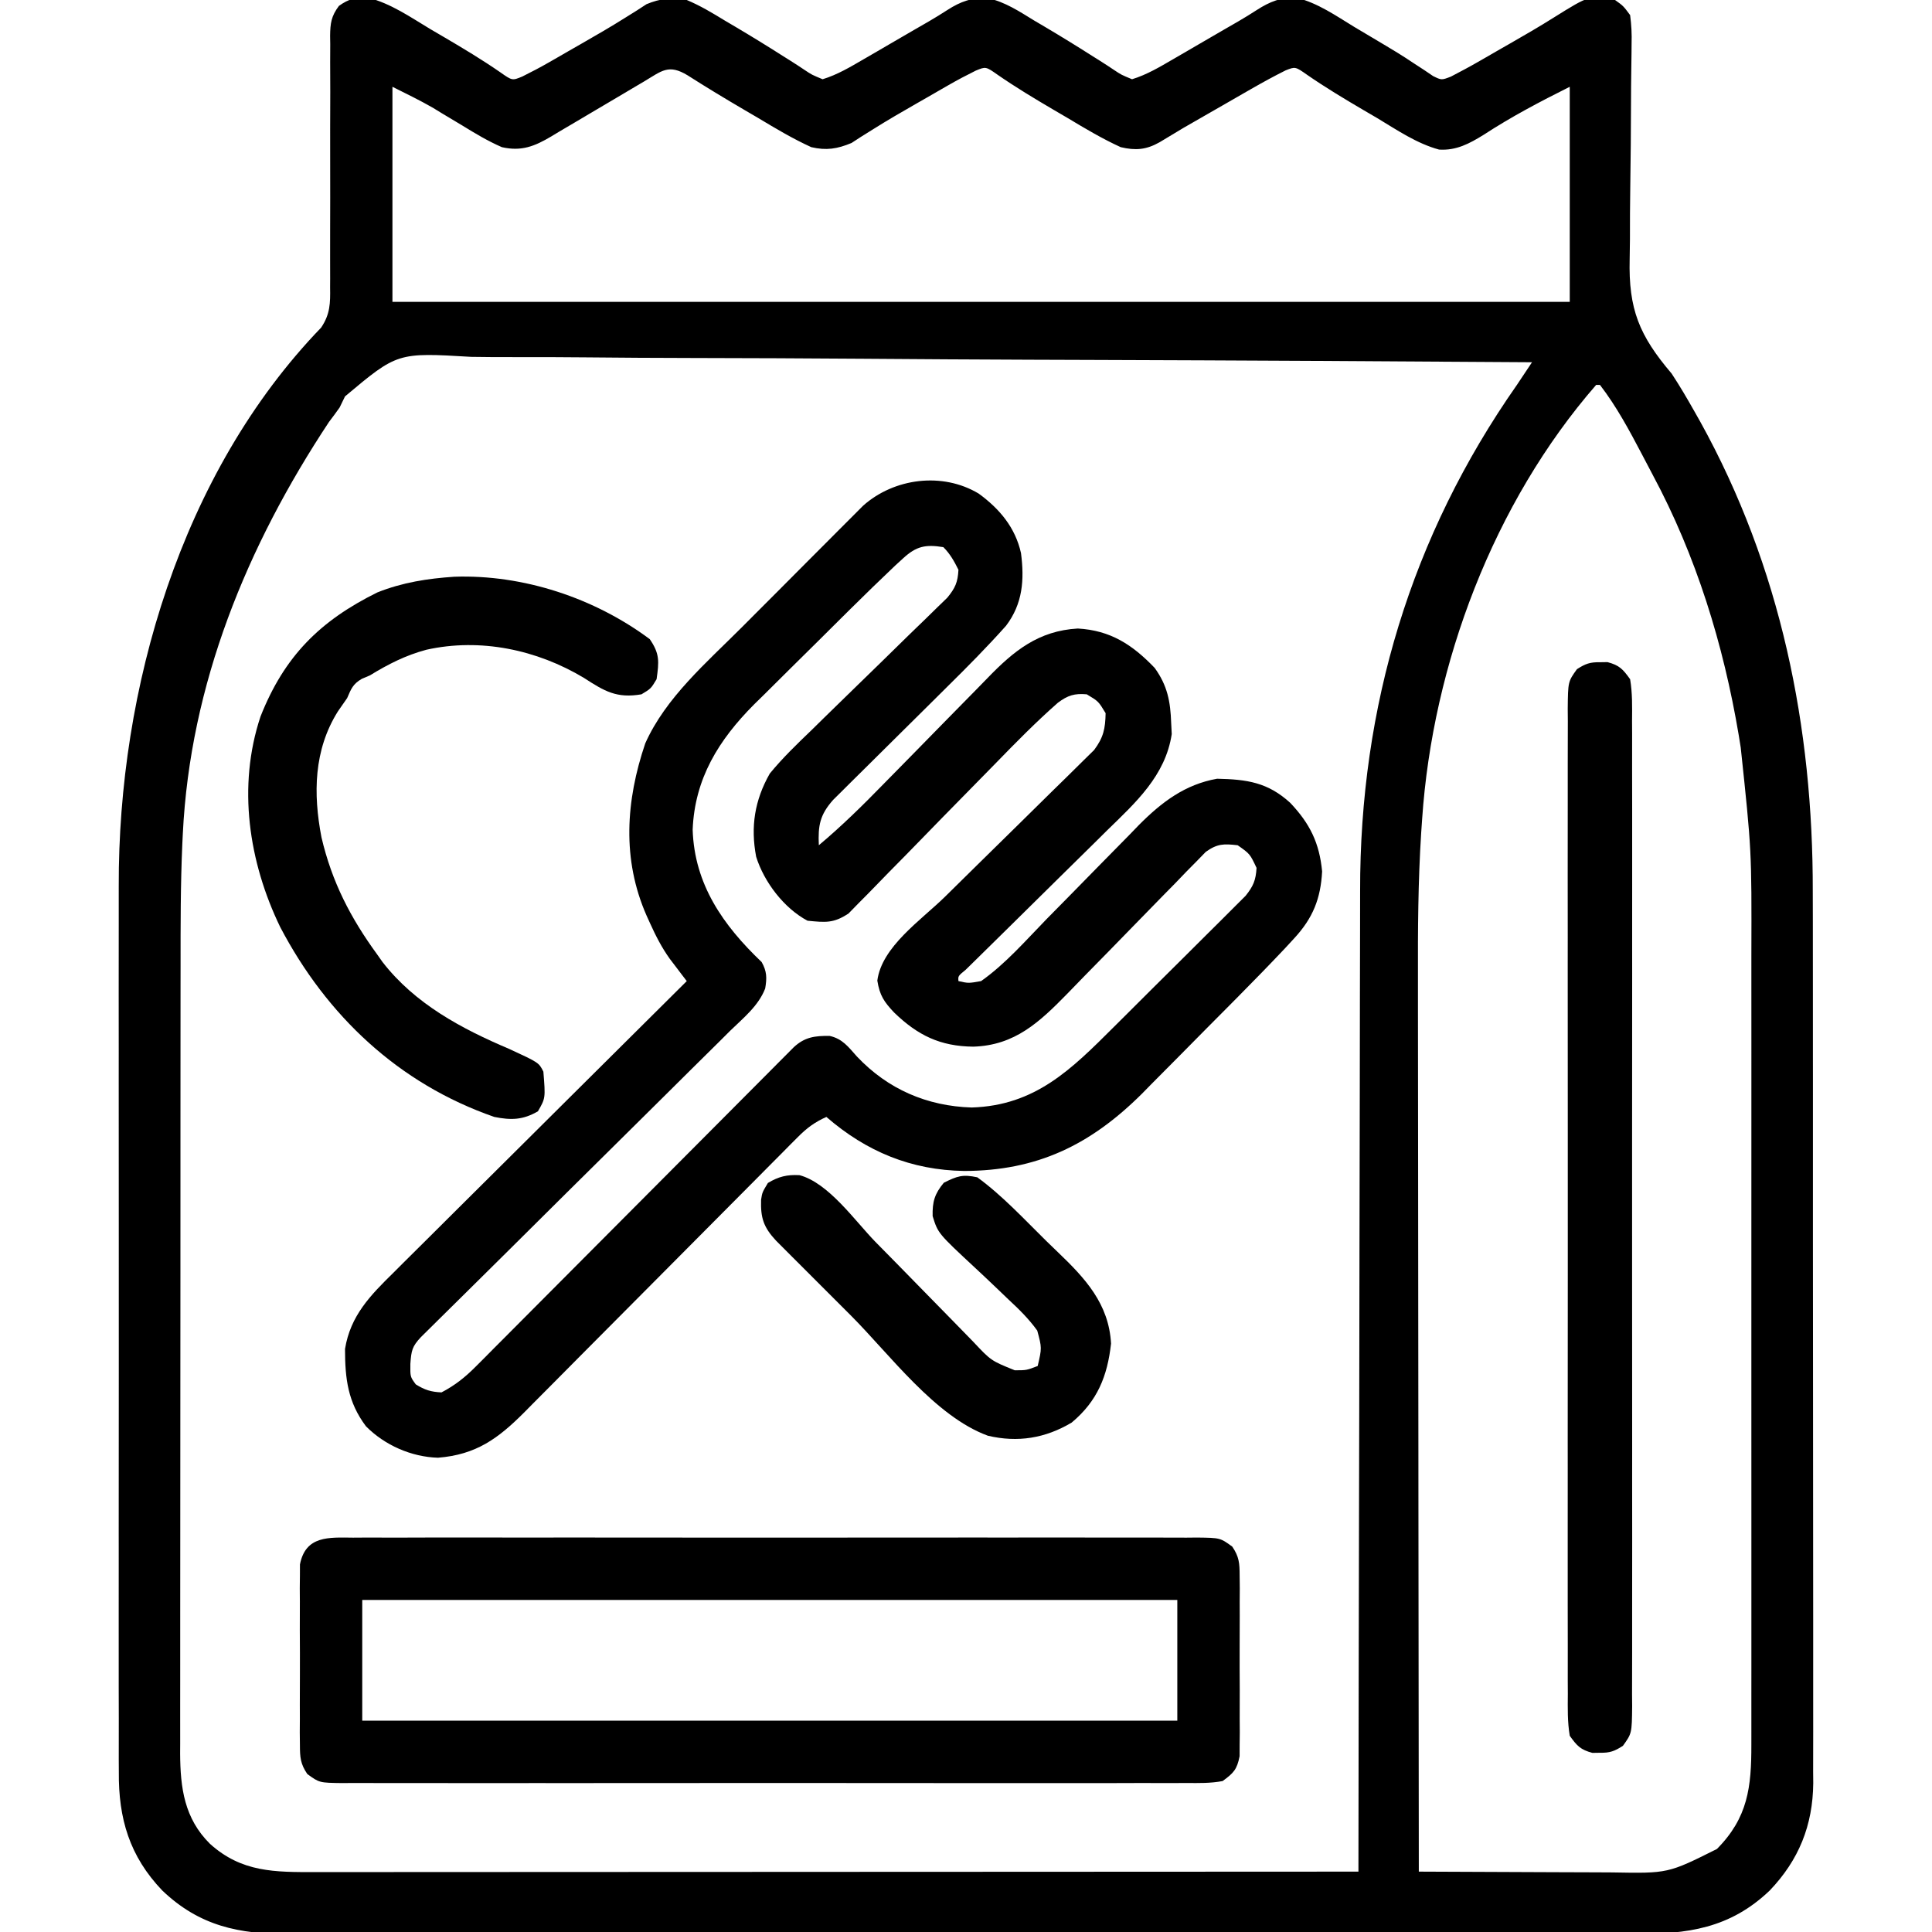
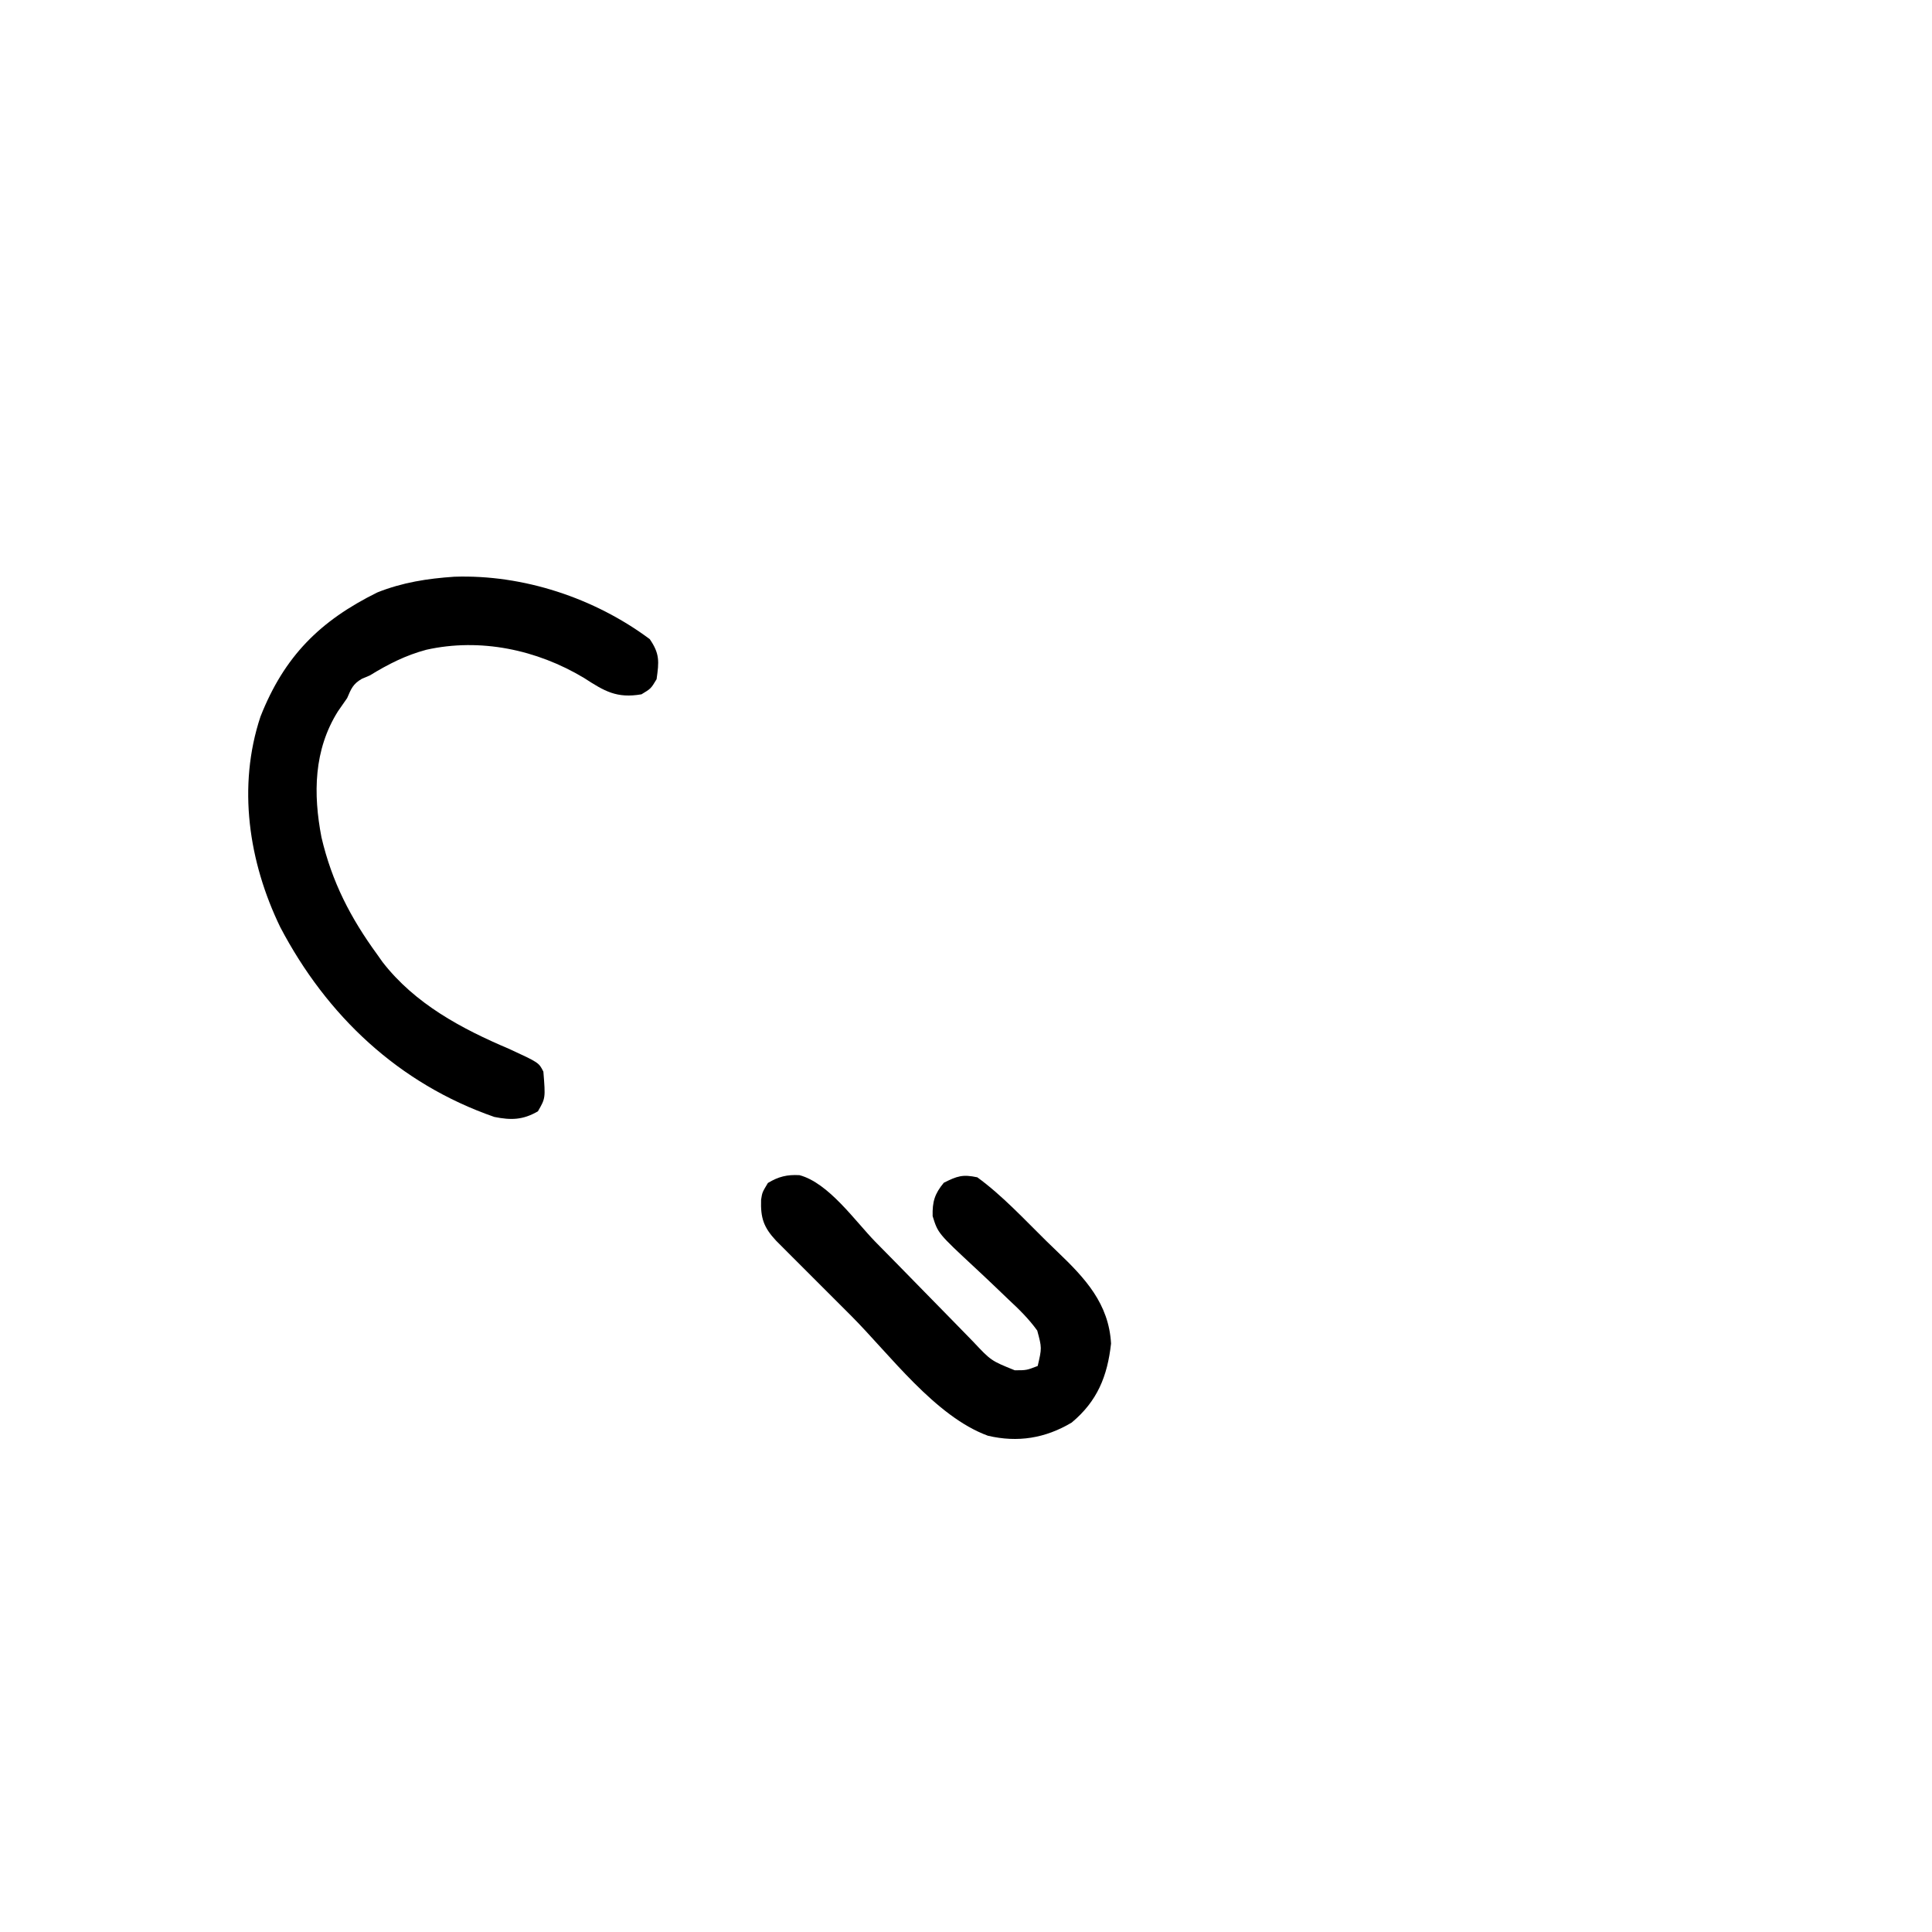
<svg xmlns="http://www.w3.org/2000/svg" version="1.1" width="512" height="512">
-   <path d="M0 0 C5.997 1.475 11.264 5.149 16.516 8.306 C17.76 9.036 19.004 9.765 20.25 10.492 C25.293 13.45 30.265 16.437 35.078 19.763 C38.263 22.005 38.263 22.005 40.939 20.896 C43.399 19.676 45.797 18.415 48.176 17.044 C49.046 16.545 49.917 16.045 50.814 15.53 C51.726 15.002 52.638 14.475 53.578 13.931 C54.517 13.395 55.455 12.858 56.423 12.305 C60.413 10.018 64.391 7.727 68.281 5.271 C69.789 4.329 69.789 4.329 71.328 3.369 C72.16 2.827 72.991 2.286 73.848 1.728 C77.528 0.198 80.644 -0.134 84.516 0.619 C88.074 2.108 91.294 4.043 94.578 6.056 C95.493 6.595 96.409 7.134 97.352 7.689 C101.628 10.219 105.853 12.819 110.043 15.49 C110.72 15.915 111.398 16.341 112.095 16.779 C113.345 17.569 114.583 18.376 115.809 19.202 C117.649 20.429 117.649 20.429 120.516 21.619 C124.458 20.416 127.895 18.348 131.445 16.283 C132.571 15.63 133.696 14.978 134.855 14.306 C136.034 13.619 137.212 12.931 138.391 12.244 C139.561 11.564 140.732 10.884 141.902 10.205 C143.594 9.222 143.594 9.222 145.32 8.22 C146.407 7.594 147.493 6.968 148.612 6.323 C150.3 5.332 151.975 4.319 153.614 3.25 C157.101 1.006 160.159 -0.093 164.355 0.143 C168.883 1.14 172.665 3.658 176.578 6.056 C177.493 6.595 178.409 7.134 179.352 7.689 C183.628 10.219 187.853 12.819 192.043 15.49 C193.059 16.128 193.059 16.128 194.095 16.779 C195.345 17.569 196.583 18.376 197.809 19.202 C199.649 20.429 199.649 20.429 202.516 21.619 C206.458 20.416 209.895 18.348 213.445 16.283 C214.571 15.63 215.696 14.978 216.855 14.306 C218.034 13.619 219.212 12.931 220.391 12.244 C221.561 11.564 222.732 10.884 223.902 10.205 C225.594 9.222 225.594 9.222 227.32 8.22 C228.407 7.594 229.493 6.968 230.612 6.323 C232.3 5.332 233.975 4.319 235.614 3.25 C239 1.071 242.092 -0.191 246.177 0.036 C251.736 1.421 256.546 4.785 261.391 7.744 C262.511 8.409 263.631 9.074 264.785 9.759 C273.488 14.938 273.488 14.938 277.388 17.52 C278.257 18.086 279.127 18.652 280.023 19.236 C280.775 19.745 281.527 20.254 282.301 20.778 C284.538 21.877 284.538 21.877 287.005 20.928 C289.42 19.668 291.815 18.404 294.176 17.044 C295.046 16.545 295.917 16.045 296.814 15.53 C297.726 15.002 298.638 14.475 299.578 13.931 C300.517 13.395 301.455 12.858 302.423 12.305 C306.413 10.018 310.391 7.727 314.281 5.271 C323.835 -0.694 323.835 -0.694 330.516 0.619 C332.71 2.182 332.71 2.182 334.516 4.619 C334.868 7.317 334.98 9.597 334.903 12.286 C334.894 13.438 334.894 13.438 334.885 14.614 C334.871 16.281 334.849 17.948 334.818 19.615 C334.773 22.265 334.758 24.915 334.752 27.566 C334.731 35.103 334.673 42.639 334.554 50.175 C334.483 54.79 334.462 59.404 334.47 64.019 C334.464 65.766 334.44 67.513 334.395 69.26 C334.065 82.587 336.94 89.532 345.516 99.619 C347.678 102.898 349.648 106.261 351.578 109.681 C352.079 110.568 352.58 111.454 353.097 112.367 C374.435 150.899 383.005 193.253 382.92 236.91 C382.925 239.576 382.932 242.241 382.94 244.906 C382.957 251.334 382.959 257.762 382.953 264.191 C382.949 269.418 382.951 274.644 382.956 279.871 C382.957 280.62 382.958 281.369 382.958 282.14 C382.96 283.662 382.961 285.184 382.963 286.705 C382.977 300.905 382.971 315.104 382.96 329.304 C382.95 342.273 382.963 355.243 382.987 368.212 C383.011 381.575 383.021 394.938 383.014 408.301 C383.011 415.786 383.013 423.27 383.03 430.755 C383.045 437.116 383.046 443.477 383.028 449.838 C383.02 453.078 383.02 456.317 383.033 459.557 C383.046 463.078 383.034 466.597 383.017 470.118 C383.026 471.129 383.036 472.14 383.046 473.182 C382.931 484.362 379.244 493.523 371.516 501.619 C360.962 511.694 349.681 513.216 335.613 513.127 C334.019 513.131 332.425 513.138 330.831 513.145 C326.476 513.162 322.122 513.154 317.767 513.142 C313.06 513.132 308.354 513.146 303.648 513.157 C294.438 513.175 285.228 513.171 276.018 513.16 C268.532 513.151 261.045 513.15 253.558 513.154 C251.958 513.155 251.958 513.155 250.326 513.156 C248.159 513.157 245.992 513.158 243.825 513.16 C223.517 513.171 203.21 513.158 182.903 513.136 C165.488 513.119 148.073 513.122 130.658 513.14 C110.422 513.162 90.186 513.17 69.95 513.158 C67.791 513.156 65.632 513.155 63.473 513.154 C62.411 513.153 61.349 513.153 60.255 513.152 C52.779 513.149 45.304 513.154 37.828 513.164 C28.715 513.175 19.601 513.172 10.488 513.151 C5.84 513.14 1.193 513.136 -3.454 513.149 C-7.713 513.161 -11.971 513.155 -16.23 513.133 C-17.766 513.129 -19.302 513.131 -20.839 513.141 C-34.141 513.219 -44.628 511.028 -54.484 501.619 C-63.153 492.538 -66.102 482.579 -65.992 470.221 C-65.999 469.127 -66.005 468.033 -66.011 466.907 C-66.027 463.27 -66.015 459.634 -66.002 455.997 C-66.007 453.378 -66.015 450.758 -66.023 448.139 C-66.041 441.775 -66.037 435.412 -66.026 429.049 C-66.016 423.865 -66.015 418.682 -66.02 413.498 C-66.02 412.758 -66.021 412.018 -66.021 411.255 C-66.023 409.75 -66.024 408.246 -66.025 406.741 C-66.037 392.645 -66.024 378.549 -66.002 364.453 C-65.984 352.413 -65.987 340.373 -66.006 328.332 C-66.027 314.307 -66.036 300.282 -66.023 286.256 C-66.022 284.753 -66.021 283.25 -66.02 281.746 C-66.019 281.007 -66.018 280.267 -66.018 279.506 C-66.014 274.349 -66.02 269.191 -66.03 264.034 C-66.041 257.719 -66.037 251.404 -66.016 245.089 C-66.006 241.88 -66.004 238.671 -66.015 235.461 C-66.181 183.256 -49.532 125.926 -12.375 87.434 C-9.969 83.852 -9.937 80.938 -10.002 76.771 C-9.998 75.996 -9.994 75.222 -9.99 74.424 C-9.984 72.748 -9.987 71.072 -9.999 69.397 C-10.016 66.744 -10.008 64.093 -9.994 61.44 C-9.969 55.812 -9.974 50.184 -9.984 44.556 C-9.996 38.03 -9.995 31.504 -9.96 24.978 C-9.953 22.365 -9.97 19.753 -9.987 17.141 C-9.982 15.54 -9.975 13.938 -9.967 12.337 C-9.978 11.611 -9.989 10.886 -10.001 10.138 C-9.96 6.757 -9.712 4.924 -7.665 2.182 C-5.106 0.348 -3.149 -0.167 0 0 Z M73.223 22.197 C72.598 22.565 71.974 22.932 71.331 23.311 C69.328 24.493 67.328 25.681 65.328 26.869 C63.346 28.041 61.362 29.212 59.379 30.383 C58.145 31.112 56.912 31.842 55.679 32.574 C53.96 33.592 52.238 34.606 50.516 35.619 C49.903 35.99 49.29 36.36 48.659 36.743 C44.175 39.408 40.69 40.795 35.516 39.619 C31.819 38.01 28.443 35.983 25.016 33.869 C23.215 32.789 21.413 31.71 19.609 30.634 C18.822 30.152 18.035 29.671 17.225 29.174 C13.737 27.172 10.113 25.417 6.516 23.619 C6.516 42.429 6.516 61.239 6.516 80.619 C109.476 80.619 212.436 80.619 318.516 80.619 C318.516 61.809 318.516 42.999 318.516 23.619 C310.553 27.6 303.074 31.531 295.676 36.357 C291.917 38.677 288.454 40.555 283.882 40.259 C277.964 38.657 272.734 35.069 267.516 31.931 C266.272 31.201 265.027 30.473 263.781 29.746 C258.738 26.788 253.766 23.8 248.953 20.474 C245.789 18.25 245.789 18.25 243.203 19.278 C240.099 20.827 237.086 22.48 234.078 24.208 C233.476 24.554 232.873 24.899 232.252 25.255 C230.338 26.352 228.427 27.454 226.516 28.556 C225.232 29.293 223.948 30.029 222.664 30.765 C216.195 34.451 216.195 34.451 209.828 38.31 C206.251 40.335 203.427 40.539 199.516 39.619 C194.644 37.396 190.097 34.686 185.516 31.931 C184.272 31.201 183.027 30.473 181.781 29.746 C176.738 26.788 171.766 23.8 166.953 20.474 C163.769 18.232 163.769 18.232 161.092 19.342 C158.632 20.561 156.234 21.823 153.855 23.193 C152.55 23.943 152.55 23.943 151.218 24.708 C150.305 25.235 149.393 25.763 148.453 26.306 C147.514 26.843 146.576 27.379 145.609 27.932 C141.618 30.219 137.64 32.511 133.75 34.966 C132.745 35.594 131.739 36.222 130.703 36.869 C129.872 37.41 129.04 37.951 128.184 38.509 C124.374 40.094 121.5 40.544 117.516 39.619 C112.643 37.397 108.097 34.686 103.516 31.931 C102.272 31.201 101.027 30.473 99.781 29.746 C94.722 26.781 89.706 23.759 84.766 20.599 C79.691 17.507 77.907 19.401 73.223 22.197 Z M-6.05 105.668 C-6.523 106.642 -6.997 107.616 -7.484 108.619 C-8.398 109.909 -9.332 111.186 -10.297 112.439 C-32.016 145.25 -47.105 181.916 -49.038 221.609 C-49.08 222.471 -49.122 223.334 -49.165 224.223 C-49.649 235.072 -49.632 245.92 -49.63 256.778 C-49.633 259.13 -49.636 261.483 -49.64 263.836 C-49.649 270.162 -49.651 276.487 -49.652 282.813 C-49.652 287.439 -49.655 292.066 -49.658 296.692 C-49.667 309.142 -49.671 321.591 -49.67 334.041 C-49.67 334.744 -49.67 335.448 -49.67 336.172 C-49.67 336.876 -49.67 337.58 -49.67 338.306 C-49.669 349.751 -49.679 361.195 -49.693 372.64 C-49.707 384.433 -49.714 396.225 -49.713 408.017 C-49.713 414.622 -49.716 421.227 -49.726 427.831 C-49.736 434.031 -49.736 440.231 -49.729 446.43 C-49.728 448.702 -49.73 450.973 -49.736 453.245 C-49.744 456.35 -49.739 459.455 -49.732 462.56 C-49.737 463.454 -49.742 464.348 -49.747 465.269 C-49.697 474.462 -48.635 482.505 -41.844 489.248 C-33.446 496.824 -24.689 496.768 -13.829 496.739 C-12.057 496.74 -12.057 496.74 -10.25 496.741 C-6.98 496.743 -3.71 496.74 -0.44 496.735 C3.09 496.73 6.62 496.732 10.149 496.733 C16.262 496.733 22.374 496.73 28.486 496.724 C37.324 496.716 46.161 496.714 54.999 496.712 C69.338 496.71 83.676 496.704 98.015 496.694 C111.943 496.685 125.871 496.678 139.798 496.674 C140.657 496.673 141.516 496.673 142.4 496.673 C146.708 496.671 151.016 496.67 155.324 496.669 C191.054 496.659 226.785 496.641 262.516 496.619 C262.516 496.025 262.517 495.432 262.517 494.821 C262.553 459.556 262.61 424.29 262.694 389.024 C262.704 384.777 262.713 380.529 262.723 376.282 C262.726 375.013 262.726 375.013 262.729 373.72 C262.76 360.083 262.777 346.447 262.789 332.81 C262.801 318.786 262.829 304.763 262.87 290.739 C262.895 282.107 262.909 273.475 262.907 264.842 C262.907 258.899 262.922 252.955 262.948 247.011 C262.962 243.597 262.969 240.184 262.961 236.77 C262.873 187.933 276.412 142.746 304.516 102.619 C305.852 100.621 307.186 98.621 308.516 96.619 C269.703 96.344 230.891 96.132 192.079 96.006 C187.495 95.991 182.911 95.975 178.328 95.959 C176.959 95.955 176.959 95.955 175.562 95.95 C160.793 95.898 146.024 95.803 131.255 95.693 C116.097 95.581 100.939 95.514 85.781 95.49 C76.429 95.473 67.079 95.421 57.728 95.324 C51.312 95.26 44.898 95.241 38.483 95.257 C34.782 95.264 31.085 95.253 27.385 95.188 C7.828 94.026 7.828 94.026 -6.05 105.668 Z M325.516 102.619 C298.32 133.862 282.183 176.649 279.397 217.671 C279.313 218.884 279.23 220.097 279.143 221.347 C278.317 234.245 278.248 247.113 278.289 260.032 C278.289 262.637 278.289 265.242 278.288 267.847 C278.287 273.388 278.293 278.93 278.304 284.471 C278.321 292.482 278.326 300.493 278.328 308.504 C278.332 321.511 278.346 334.517 278.365 347.524 C278.383 360.137 278.397 372.75 278.406 385.364 C278.406 386.145 278.407 386.926 278.407 387.731 C278.41 391.651 278.412 395.572 278.415 399.492 C278.436 431.867 278.471 464.243 278.516 496.619 C286.705 496.665 294.894 496.701 303.083 496.722 C306.886 496.733 310.69 496.747 314.493 496.77 C318.169 496.791 321.846 496.803 325.522 496.808 C326.919 496.812 328.315 496.819 329.712 496.83 C344.562 497.101 344.562 497.101 357.516 490.619 C365.735 482.34 366.671 474.223 366.643 462.927 C366.644 461.957 366.646 460.986 366.647 459.987 C366.651 456.738 366.648 453.489 366.645 450.24 C366.646 447.908 366.648 445.577 366.65 443.246 C366.655 436.91 366.653 430.574 366.65 424.239 C366.648 418.268 366.649 412.298 366.651 406.327 C366.654 393.762 366.65 381.197 366.645 368.632 C366.641 357.892 366.641 347.152 366.646 336.412 C366.651 323.914 366.653 311.416 366.65 298.918 C366.649 292.313 366.649 285.708 366.652 279.103 C366.655 272.875 366.653 266.648 366.647 260.42 C366.646 258.151 366.646 255.881 366.648 253.611 C366.727 226.081 366.727 226.081 363.828 198.744 C363.654 197.661 363.481 196.577 363.302 195.461 C359.262 171.44 352.021 147.911 340.477 126.411 C339.525 124.636 338.595 122.852 337.668 121.064 C334.327 114.704 330.911 108.327 326.516 102.619 C326.186 102.619 325.856 102.619 325.516 102.619 Z " fill="#000000" transform="translate(97.484,-0.619)" />
-   <path d="M0 0 C5.559 4.05 9.707 9.002 11.215 15.773 C12.135 22.855 11.684 29.175 7.259 35.021 C2.32 40.563 -2.878 45.81 -8.16 51.023 C-9.562 52.416 -10.964 53.808 -12.365 55.201 C-15.789 58.601 -19.217 61.996 -22.649 65.389 C-24.587 67.306 -26.523 69.226 -28.457 71.148 C-30.27 72.951 -32.087 74.75 -33.909 76.544 C-34.727 77.359 -35.545 78.173 -36.388 79.013 C-37.109 79.726 -37.829 80.439 -38.571 81.174 C-42.074 85.134 -42.598 87.941 -42.359 93.195 C-36.331 88.139 -30.788 82.692 -25.3 77.058 C-22.808 74.504 -20.299 71.965 -17.793 69.424 C-14.63 66.213 -11.471 62.997 -8.328 59.766 C-5.764 57.132 -3.186 54.512 -0.597 51.903 C0.377 50.915 1.346 49.922 2.309 48.923 C9.335 41.643 15.865 36.355 26.266 35.758 C34.909 36.244 40.73 40.026 46.641 46.195 C50.034 50.902 50.819 55.085 51.016 60.82 C51.065 61.782 51.114 62.744 51.164 63.734 C49.496 74.761 41.612 81.882 33.996 89.293 C32.859 90.419 31.722 91.545 30.587 92.673 C27.621 95.615 24.64 98.542 21.656 101.465 C17.43 105.61 13.224 109.776 9.015 113.939 C6.778 116.152 4.535 118.36 2.288 120.563 C1.273 121.561 0.258 122.56 -0.757 123.559 C-1.648 124.432 -2.539 125.306 -3.457 126.206 C-5.475 127.857 -5.475 127.857 -5.359 129.195 C-2.7 129.787 -2.7 129.787 0.641 129.195 C7.107 124.64 12.539 118.358 18.039 112.719 C19.835 110.895 21.632 109.072 23.43 107.25 C26.229 104.408 29.025 101.563 31.809 98.705 C34.52 95.927 37.247 93.166 39.977 90.406 C40.797 89.557 41.617 88.708 42.462 87.833 C48.472 81.796 54.633 77.085 63.18 75.566 C71.126 75.737 76.619 76.523 82.574 81.961 C87.798 87.478 90.297 92.592 91.016 100.133 C90.635 107.367 88.559 112.507 83.628 117.853 C82.821 118.728 82.014 119.604 81.182 120.506 C77.102 124.824 72.961 129.078 68.777 133.297 C67.864 134.218 66.951 135.139 66.01 136.089 C64.092 138.022 62.171 139.952 60.249 141.882 C57.817 144.325 55.397 146.78 52.979 149.237 C50.629 151.62 48.265 153.988 45.902 156.359 C45.052 157.227 44.202 158.095 43.325 158.989 C29.595 172.672 15.412 179.479 -3.845 179.512 C-17.88 179.296 -29.74 174.399 -40.359 165.195 C-43.441 166.568 -45.541 168.133 -47.913 170.522 C-48.6 171.209 -49.287 171.896 -49.994 172.604 C-50.737 173.357 -51.48 174.11 -52.246 174.886 C-53.036 175.68 -53.827 176.474 -54.642 177.291 C-56.358 179.015 -58.073 180.742 -59.785 182.471 C-62.496 185.207 -65.213 187.937 -67.932 190.666 C-74.195 196.954 -80.449 203.251 -86.702 209.549 C-92.886 215.776 -99.073 221.999 -105.267 228.215 C-107.942 230.903 -110.611 233.597 -113.28 236.291 C-114.924 237.943 -116.569 239.594 -118.214 241.246 C-119.323 242.369 -119.323 242.369 -120.453 243.516 C-127.371 250.435 -133.173 254.704 -143.297 255.508 C-150.363 255.29 -157.371 252.208 -162.359 247.195 C-167.189 240.78 -167.917 234.559 -167.926 226.688 C-166.487 217.818 -161.186 212.455 -155.011 206.393 C-154.171 205.553 -153.332 204.713 -152.467 203.847 C-150.181 201.564 -147.887 199.289 -145.588 197.018 C-143.181 194.637 -140.786 192.243 -138.389 189.851 C-133.857 185.332 -129.314 180.822 -124.768 176.316 C-119.59 171.183 -114.423 166.038 -109.257 160.892 C-98.637 150.313 -88.003 139.75 -77.359 129.195 C-77.769 128.661 -78.178 128.126 -78.6 127.576 C-79.408 126.512 -79.408 126.512 -80.231 125.427 C-80.765 124.728 -81.298 124.028 -81.847 123.308 C-83.995 120.308 -85.595 117.175 -87.109 113.82 C-87.406 113.167 -87.703 112.515 -88.008 111.842 C-94.575 96.921 -93.51 81.374 -88.359 66.195 C-82.945 54.05 -72.055 44.734 -62.812 35.48 C-61.828 34.493 -60.844 33.506 -59.86 32.518 C-57.818 30.47 -55.774 28.424 -53.729 26.38 C-51.116 23.767 -48.51 21.147 -45.906 18.525 C-43.884 16.493 -41.859 14.465 -39.832 12.439 C-38.868 11.474 -37.907 10.508 -36.947 9.541 C-35.608 8.192 -34.261 6.85 -32.915 5.508 C-32.154 4.745 -31.393 3.983 -30.608 3.197 C-22.407 -4.103 -9.612 -5.775 0 0 Z M-19.996 17.132 C-20.694 17.77 -21.393 18.408 -22.113 19.066 C-26.161 22.903 -30.156 26.788 -34.117 30.715 C-35.024 31.613 -35.931 32.512 -36.865 33.438 C-38.771 35.33 -40.675 37.223 -42.578 39.118 C-44.994 41.524 -47.422 43.917 -49.853 46.308 C-52.2 48.623 -54.532 50.951 -56.867 53.277 C-58.161 54.545 -58.161 54.545 -59.481 55.838 C-68.897 65.288 -75.249 75.494 -75.797 89.07 C-75.332 103.582 -67.735 114.395 -57.512 124.148 C-56.117 126.627 -56.103 128.362 -56.574 131.142 C-58.343 135.769 -62.421 139.017 -65.902 142.404 C-67.246 143.746 -67.246 143.746 -68.617 145.116 C-71.067 147.563 -73.534 149.991 -76.005 152.417 C-78.589 154.959 -81.155 157.519 -83.723 160.077 C-88.587 164.917 -93.466 169.742 -98.35 174.562 C-105.526 181.643 -112.679 188.747 -119.832 195.851 C-120.886 196.898 -121.941 197.945 -122.995 198.992 C-123.51 199.503 -124.025 200.014 -124.555 200.541 C-127.619 203.583 -130.687 206.62 -133.759 209.654 C-135.207 211.084 -136.655 212.516 -138.102 213.948 C-139.868 215.696 -141.637 217.442 -143.408 219.186 C-144.569 220.336 -144.569 220.336 -145.753 221.509 C-146.429 222.177 -147.106 222.844 -147.802 223.532 C-150.155 226.046 -150.352 227.096 -150.609 230.633 C-150.652 234.061 -150.652 234.061 -149.172 236.07 C-146.789 237.549 -145.175 238.061 -142.359 238.195 C-138.842 236.364 -136.142 234.225 -133.355 231.425 C-132.213 230.285 -132.213 230.285 -131.048 229.122 C-130.228 228.292 -129.407 227.463 -128.562 226.609 C-127.249 225.294 -127.249 225.294 -125.909 223.952 C-124.012 222.051 -122.117 220.148 -120.224 218.241 C-117.233 215.228 -114.235 212.222 -111.236 209.217 C-106.496 204.465 -101.761 199.709 -97.028 194.951 C-88.543 186.422 -80.053 177.899 -71.557 169.38 C-68.575 166.39 -65.596 163.397 -62.62 160.402 C-60.338 158.107 -58.053 155.815 -55.769 153.523 C-54.529 152.273 -54.529 152.273 -53.264 150.998 C-52.511 150.244 -51.759 149.489 -50.983 148.712 C-50.328 148.053 -49.672 147.394 -48.997 146.716 C-46.105 144.031 -43.424 143.673 -39.496 143.723 C-36.083 144.478 -34.528 146.65 -32.258 149.188 C-24.048 157.87 -13.687 162.324 -1.859 162.695 C14.987 162.182 24.549 152.606 35.887 141.285 C36.949 140.229 38.011 139.174 39.074 138.118 C41.285 135.919 43.492 133.715 45.697 131.51 C48.52 128.686 51.357 125.877 54.198 123.07 C56.39 120.901 58.572 118.722 60.753 116.541 C61.795 115.501 62.841 114.464 63.89 113.43 C65.352 111.987 66.801 110.532 68.248 109.074 C69.074 108.25 69.901 107.427 70.752 106.578 C72.802 103.991 73.442 102.469 73.641 99.195 C71.889 95.483 71.889 95.483 68.641 93.195 C64.965 92.769 63.241 92.766 60.189 94.946 C59.391 95.766 58.594 96.586 57.772 97.43 C56.857 98.355 55.943 99.28 55 100.233 C54.018 101.255 53.036 102.278 52.055 103.301 C51.03 104.344 50.004 105.386 48.977 106.426 C46.274 109.169 43.588 111.927 40.908 114.691 C36.628 119.1 32.329 123.489 28.019 127.868 C26.525 129.393 25.041 130.927 23.559 132.463 C16.145 140.035 9.633 146.228 -1.422 146.57 C-10.203 146.482 -16.168 143.571 -22.422 137.508 C-25.088 134.678 -26.232 132.993 -26.859 129.07 C-25.703 120.108 -15.308 113.08 -9.02 106.933 C-6.106 104.082 -3.209 101.214 -0.309 98.35 C3.364 94.725 7.041 91.105 10.733 87.501 C13.737 84.567 16.725 81.619 19.705 78.661 C20.837 77.542 21.975 76.429 23.119 75.321 C24.715 73.773 26.291 72.208 27.865 70.636 C28.765 69.752 29.666 68.868 30.593 67.957 C33.079 64.604 33.551 62.342 33.641 58.195 C31.744 55.049 31.744 55.049 28.641 53.195 C25.404 52.908 23.604 53.475 20.997 55.425 C15.189 60.534 9.795 66.022 4.409 71.566 C1.566 74.487 -1.297 77.389 -4.156 80.295 C-7.775 83.974 -11.387 87.658 -14.979 91.363 C-17.901 94.378 -20.843 97.372 -23.798 100.354 C-24.916 101.489 -26.026 102.63 -27.128 103.779 C-28.669 105.383 -30.233 106.96 -31.805 108.533 C-32.687 109.436 -33.568 110.338 -34.477 111.268 C-38.453 113.926 -40.642 113.654 -45.359 113.195 C-51.573 109.898 -56.872 102.952 -58.969 96.246 C-60.488 88.271 -59.361 81.243 -55.359 74.195 C-51.955 70.052 -48.149 66.379 -44.285 62.676 C-43.193 61.605 -42.103 60.533 -41.014 59.459 C-38.164 56.655 -35.299 53.868 -32.428 51.086 C-27.821 46.619 -23.229 42.138 -18.655 37.637 C-17.059 36.074 -15.451 34.525 -13.841 32.976 C-12.863 32.019 -11.885 31.061 -10.907 30.102 C-10.051 29.273 -9.195 28.444 -8.313 27.59 C-6.196 24.995 -5.542 23.516 -5.359 20.195 C-6.501 17.912 -7.55 16.005 -9.359 14.195 C-14.112 13.419 -16.534 13.958 -19.996 17.132 Z " fill="#000000" transform="translate(259.359,130.805)" />
-   <path d="M0 0 C0.981 -0.006 1.961 -0.012 2.972 -0.019 C6.267 -0.035 9.561 -0.022 12.856 -0.01 C15.215 -0.015 17.574 -0.022 19.932 -0.031 C26.345 -0.049 32.758 -0.042 39.171 -0.029 C43.175 -0.022 47.178 -0.024 51.182 -0.027 C51.846 -0.028 52.511 -0.029 53.195 -0.029 C54.545 -0.03 55.895 -0.032 57.244 -0.033 C69.903 -0.044 82.562 -0.031 95.221 -0.01 C106.085 0.008 116.949 0.005 127.813 -0.014 C140.427 -0.035 153.04 -0.043 165.653 -0.031 C166.998 -0.03 168.342 -0.029 169.687 -0.027 C170.349 -0.027 171.01 -0.026 171.692 -0.025 C176.357 -0.022 181.022 -0.028 185.687 -0.037 C191.964 -0.049 198.242 -0.041 204.519 -0.018 C206.826 -0.012 209.134 -0.014 211.441 -0.023 C214.584 -0.034 217.726 -0.02 220.869 0 C221.789 -0.009 222.708 -0.018 223.655 -0.027 C229.805 0.049 229.805 0.049 233.001 2.378 C234.83 5.096 234.941 6.774 234.952 10.039 C234.965 11.147 234.977 12.255 234.99 13.397 C234.982 14.588 234.974 15.78 234.966 17.008 C234.97 18.236 234.973 19.464 234.977 20.729 C234.98 23.324 234.973 25.92 234.956 28.516 C234.935 32.493 234.956 36.468 234.981 40.445 C234.979 42.966 234.974 45.487 234.966 48.008 C234.974 49.2 234.982 50.391 234.99 51.619 C234.971 53.281 234.971 53.281 234.952 54.977 C234.949 55.951 234.946 56.924 234.943 57.928 C234.249 61.449 233.346 62.385 230.435 64.508 C227.251 65.112 224.101 65.047 220.869 65.016 C219.398 65.025 219.398 65.025 217.897 65.035 C214.602 65.051 211.308 65.038 208.013 65.026 C205.654 65.031 203.295 65.038 200.937 65.047 C194.524 65.065 188.111 65.058 181.698 65.045 C177.694 65.038 173.691 65.039 169.687 65.043 C169.023 65.044 168.358 65.044 167.674 65.045 C166.324 65.046 164.975 65.048 163.625 65.049 C150.966 65.06 138.307 65.047 125.649 65.026 C114.784 65.008 103.92 65.011 93.056 65.029 C80.442 65.051 67.829 65.059 55.216 65.047 C53.871 65.046 52.527 65.044 51.182 65.043 C50.52 65.043 49.859 65.042 49.177 65.041 C44.512 65.038 39.847 65.044 35.182 65.053 C28.905 65.065 22.628 65.057 16.35 65.034 C14.043 65.028 11.735 65.03 9.428 65.039 C6.285 65.049 3.143 65.036 0 65.016 C-0.919 65.025 -1.839 65.034 -2.786 65.043 C-8.936 64.967 -8.936 64.967 -12.132 62.637 C-13.961 59.92 -14.072 58.242 -14.083 54.977 C-14.096 53.869 -14.108 52.761 -14.121 51.619 C-14.113 50.428 -14.105 49.236 -14.097 48.008 C-14.101 46.78 -14.104 45.552 -14.108 44.287 C-14.111 41.692 -14.104 39.096 -14.087 36.5 C-14.066 32.523 -14.087 28.548 -14.112 24.57 C-14.11 22.05 -14.105 19.529 -14.097 17.008 C-14.105 15.816 -14.113 14.624 -14.121 13.397 C-14.109 12.289 -14.096 11.181 -14.083 10.039 C-14.08 9.065 -14.077 8.091 -14.073 7.088 C-12.565 -0.575 -6.411 -0.062 0 0 Z M2.435 16.508 C2.435 27.068 2.435 37.628 2.435 48.508 C73.715 48.508 144.995 48.508 218.435 48.508 C218.435 37.948 218.435 27.388 218.435 16.508 C147.155 16.508 75.875 16.508 2.435 16.508 Z " fill="#000000" transform="translate(93.565,407.492)" />
-   <path d="M0 0 C0.66 -0.01 1.32 -0.021 2 -0.031 C5.15 0.805 6.076 1.817 8 4.5 C8.62 8.186 8.539 11.854 8.508 15.584 C8.517 17.3 8.517 17.3 8.527 19.051 C8.54 22.227 8.535 25.402 8.523 28.578 C8.514 32.002 8.528 35.427 8.539 38.852 C8.557 45.561 8.553 52.27 8.541 58.979 C8.532 64.431 8.531 69.883 8.535 75.335 C8.536 76.11 8.536 76.886 8.537 77.684 C8.538 79.26 8.54 80.835 8.541 82.41 C8.552 97.186 8.539 111.962 8.518 126.738 C8.5 139.422 8.503 152.105 8.521 164.789 C8.543 179.512 8.551 194.234 8.539 208.957 C8.538 210.526 8.537 212.096 8.535 213.665 C8.535 214.437 8.534 215.21 8.533 216.005 C8.53 221.452 8.536 226.898 8.545 232.344 C8.556 238.98 8.553 245.616 8.532 252.252 C8.522 255.638 8.517 259.025 8.531 262.412 C8.542 266.08 8.528 269.748 8.508 273.416 C8.517 274.491 8.526 275.566 8.535 276.674 C8.459 283.86 8.459 283.86 6.093 287.16 C3.839 288.603 2.657 289.042 0 289 C-0.66 289.01 -1.32 289.021 -2 289.031 C-5.15 288.195 -6.076 287.183 -8 284.5 C-8.62 280.814 -8.539 277.146 -8.508 273.416 C-8.514 272.272 -8.52 271.128 -8.527 269.949 C-8.54 266.773 -8.535 263.598 -8.523 260.422 C-8.514 256.998 -8.528 253.573 -8.539 250.148 C-8.557 243.439 -8.553 236.73 -8.541 230.021 C-8.532 224.569 -8.531 219.117 -8.535 213.665 C-8.536 212.89 -8.536 212.114 -8.537 211.316 C-8.538 209.74 -8.54 208.165 -8.541 206.59 C-8.552 191.814 -8.539 177.038 -8.518 162.262 C-8.5 149.578 -8.503 136.895 -8.521 124.211 C-8.543 109.488 -8.551 94.766 -8.539 80.043 C-8.538 78.474 -8.537 76.904 -8.535 75.335 C-8.535 74.563 -8.534 73.79 -8.533 72.995 C-8.53 67.548 -8.536 62.102 -8.545 56.656 C-8.556 50.02 -8.553 43.384 -8.532 36.748 C-8.522 33.362 -8.517 29.975 -8.531 26.588 C-8.542 22.92 -8.528 19.252 -8.508 15.584 C-8.517 14.509 -8.526 13.434 -8.535 12.326 C-8.459 5.14 -8.459 5.14 -6.093 1.84 C-3.839 0.397 -2.657 -0.042 0 0 Z " fill="#000000" transform="translate(424,175.5)" />
  <path d="M0 0 C18.29 -0.627 37.188 5.641 51.809 16.535 C54.482 20.407 54.286 22.506 53.621 27.16 C52.121 29.66 52.121 29.66 49.621 31.16 C43.061 32.291 39.825 30.349 34.387 26.82 C21.87 19.307 6.886 16.174 -7.379 19.348 C-12.943 20.838 -17.494 23.176 -22.379 26.16 C-23.08 26.458 -23.781 26.756 -24.504 27.062 C-26.861 28.443 -27.311 29.683 -28.379 32.16 C-29.185 33.331 -29.998 34.498 -30.816 35.66 C-37.255 45.909 -37.4 57.526 -35.191 69.035 C-32.427 80.861 -27.517 90.375 -20.379 100.16 C-19.708 101.111 -19.708 101.111 -19.023 102.082 C-10.416 113.206 1.972 119.802 14.621 125.16 C22.424 128.767 22.424 128.767 23.621 131.16 C24.187 138.176 24.187 138.176 22.184 141.66 C18.191 143.997 15.031 144.04 10.621 143.16 C-14.694 134.367 -33.77 116.375 -46.113 92.855 C-54.471 75.602 -57.501 55.545 -51.344 37.051 C-45.047 21.097 -35.582 11.669 -20.379 4.16 C-13.745 1.512 -7.091 0.477 0 0 Z " fill="#000000" transform="translate(120.379,152.84)" />
  <path d="M0 0 C7.72 2.073 14.678 12.094 20.06 17.624 C21.959 19.558 23.862 21.489 25.765 23.42 C28.738 26.441 31.705 29.466 34.658 32.506 C36.599 34.504 38.547 36.493 40.505 38.473 C42.34 40.33 44.164 42.198 45.974 44.079 C50.757 49.173 50.757 49.173 57.044 51.71 C60.158 51.707 60.158 51.707 63.118 50.569 C64.233 45.781 64.233 45.781 62.998 41.183 C60.757 38.067 58.157 35.526 55.357 32.928 C54.226 31.847 53.097 30.765 51.968 29.682 C50.2 27.995 48.427 26.315 46.635 24.654 C36.689 15.404 36.689 15.404 35.276 10.856 C35.182 7.039 35.806 4.945 38.243 2.006 C41.779 0.239 43.222 -0.271 47.118 0.569 C53.731 5.386 59.5 11.638 65.329 17.374 C66.356 18.38 67.39 19.379 68.429 20.372 C75.686 27.308 81.981 34.072 82.556 44.631 C81.596 53.27 78.934 59.894 72.118 65.569 C65.123 69.736 57.83 70.913 49.911 69.049 C35.941 63.94 23.881 47.486 13.66 37.241 C10.968 34.543 8.27 31.851 5.572 29.159 C3.855 27.442 2.139 25.724 0.423 24.006 C-0.382 23.203 -1.187 22.4 -2.017 21.573 C-2.759 20.828 -3.5 20.083 -4.265 19.315 C-4.917 18.662 -5.569 18.009 -6.241 17.336 C-9.519 13.805 -10.346 11.339 -10.186 6.51 C-9.882 4.569 -9.882 4.569 -8.382 2.069 C-5.558 0.375 -3.303 -0.184 0 0 Z " fill="#000000" transform="translate(211.882,311.431)" />
</svg>